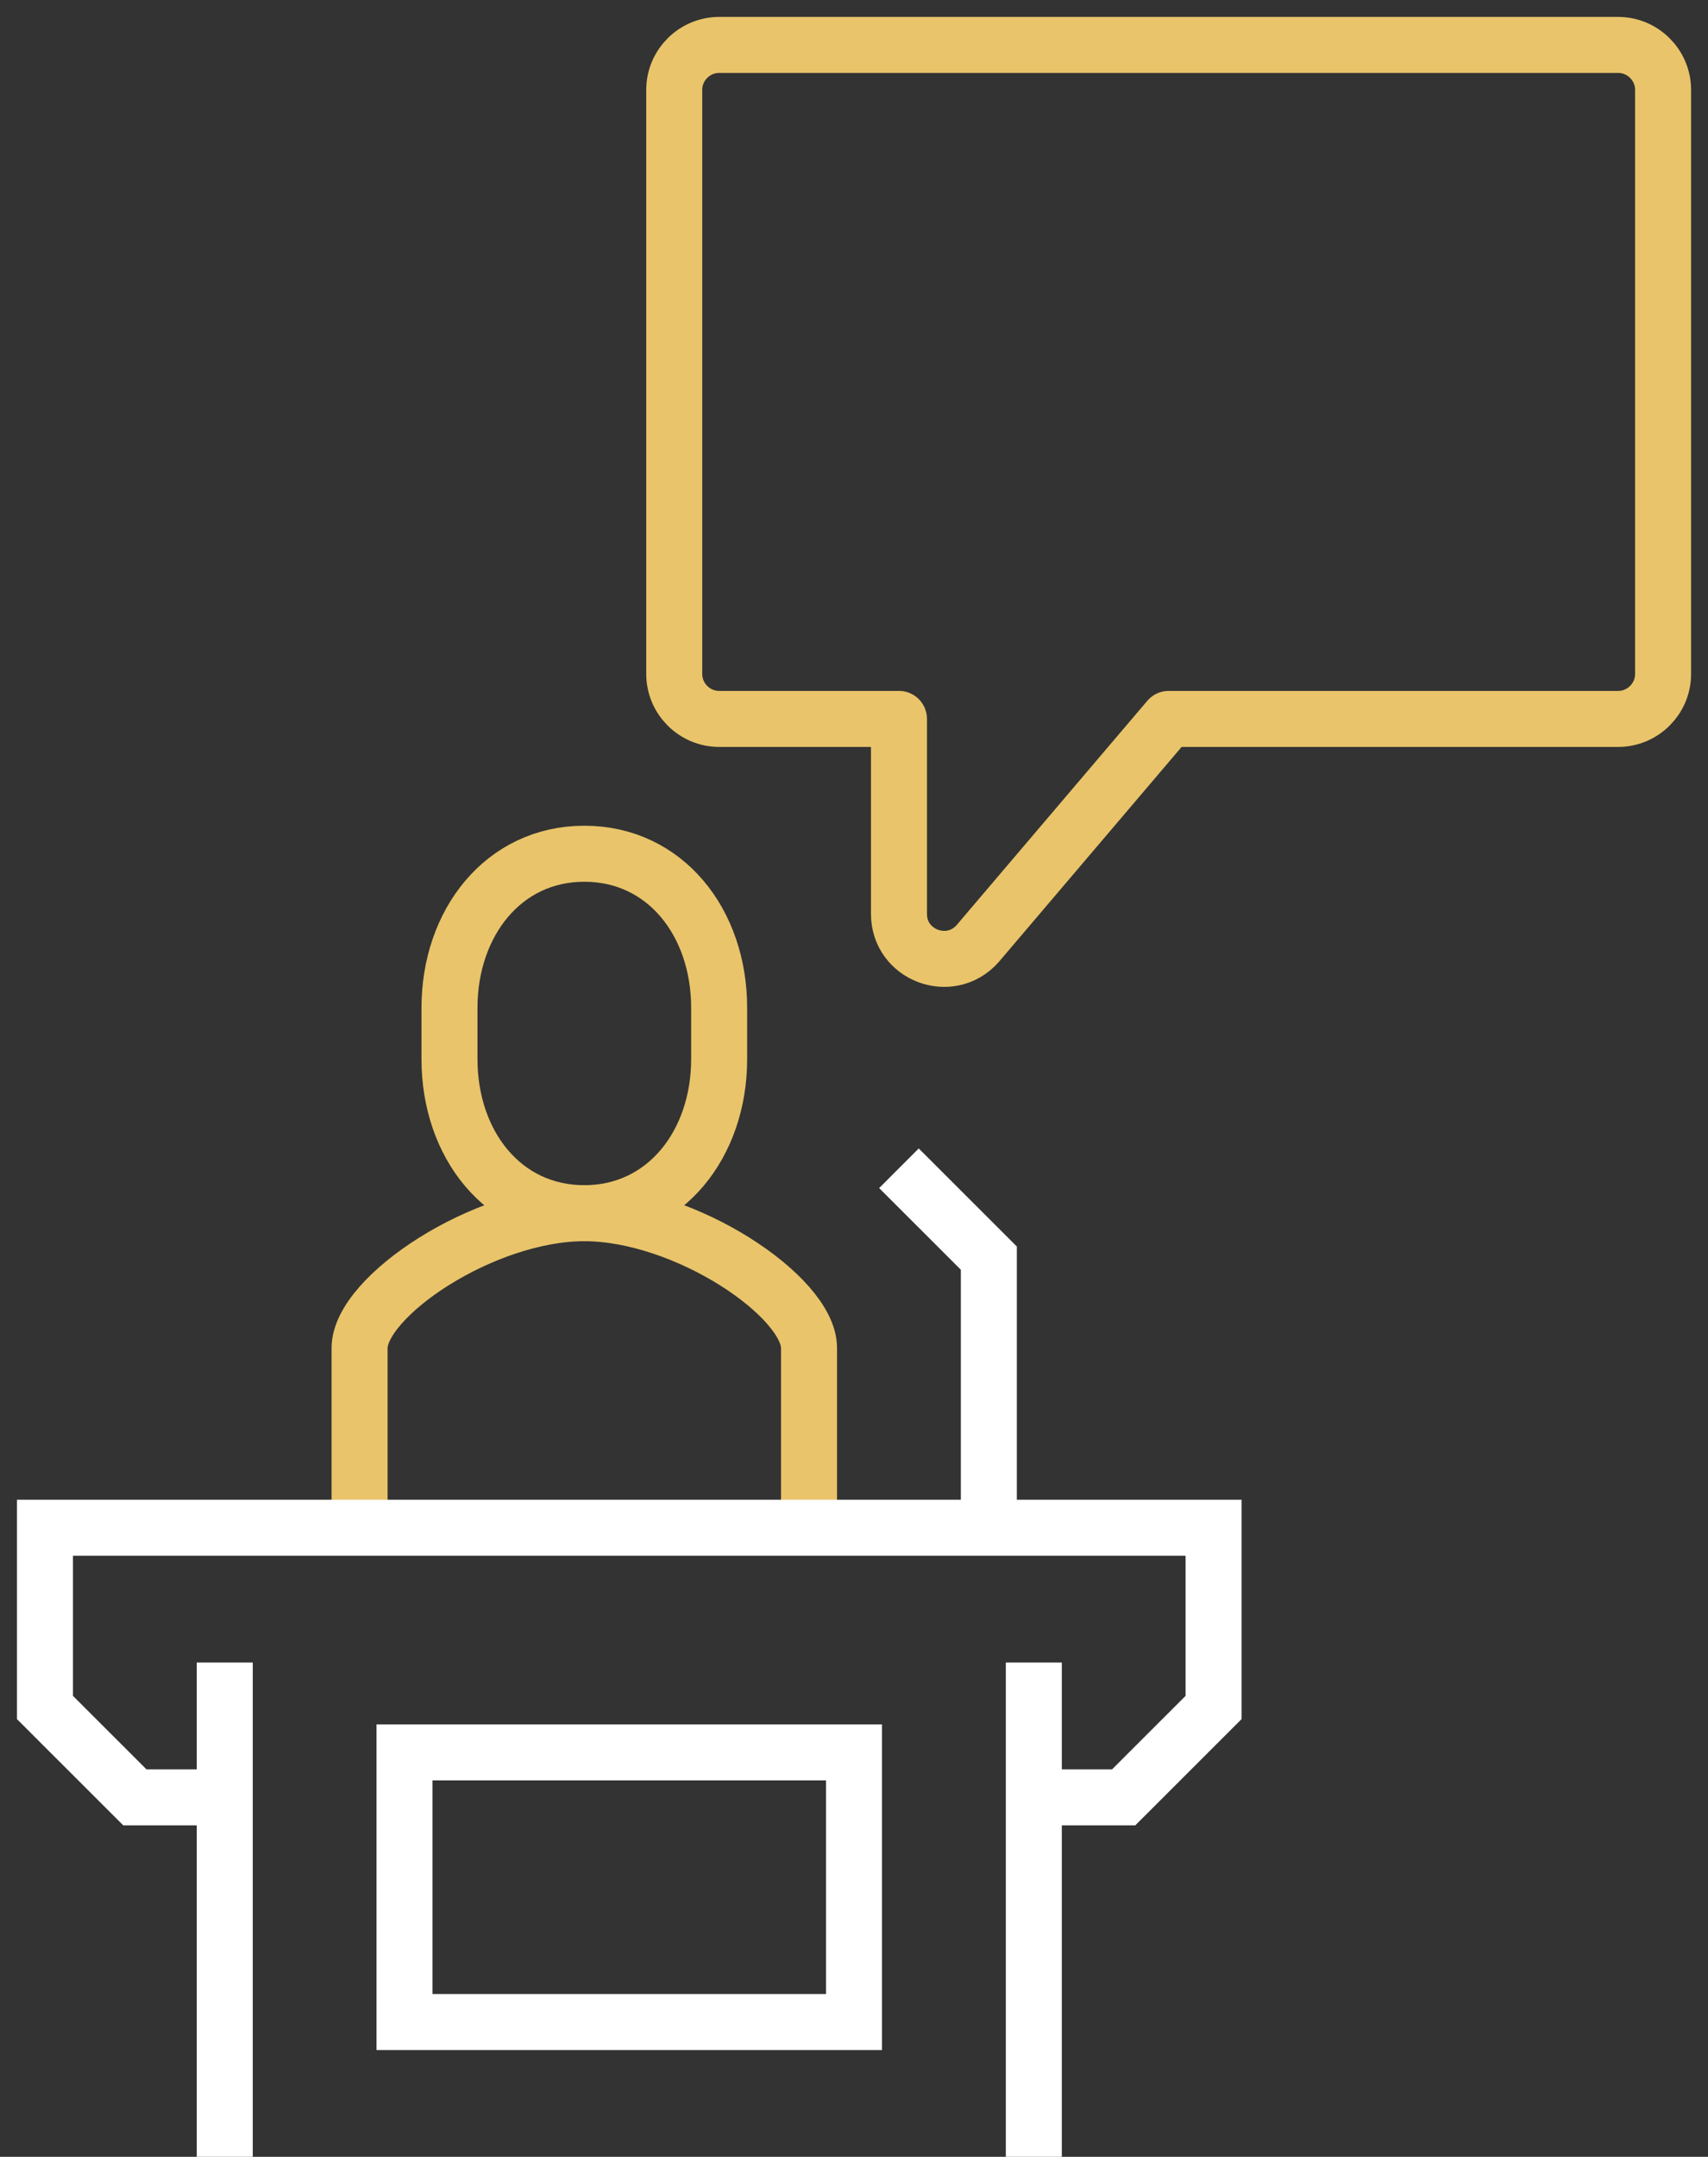
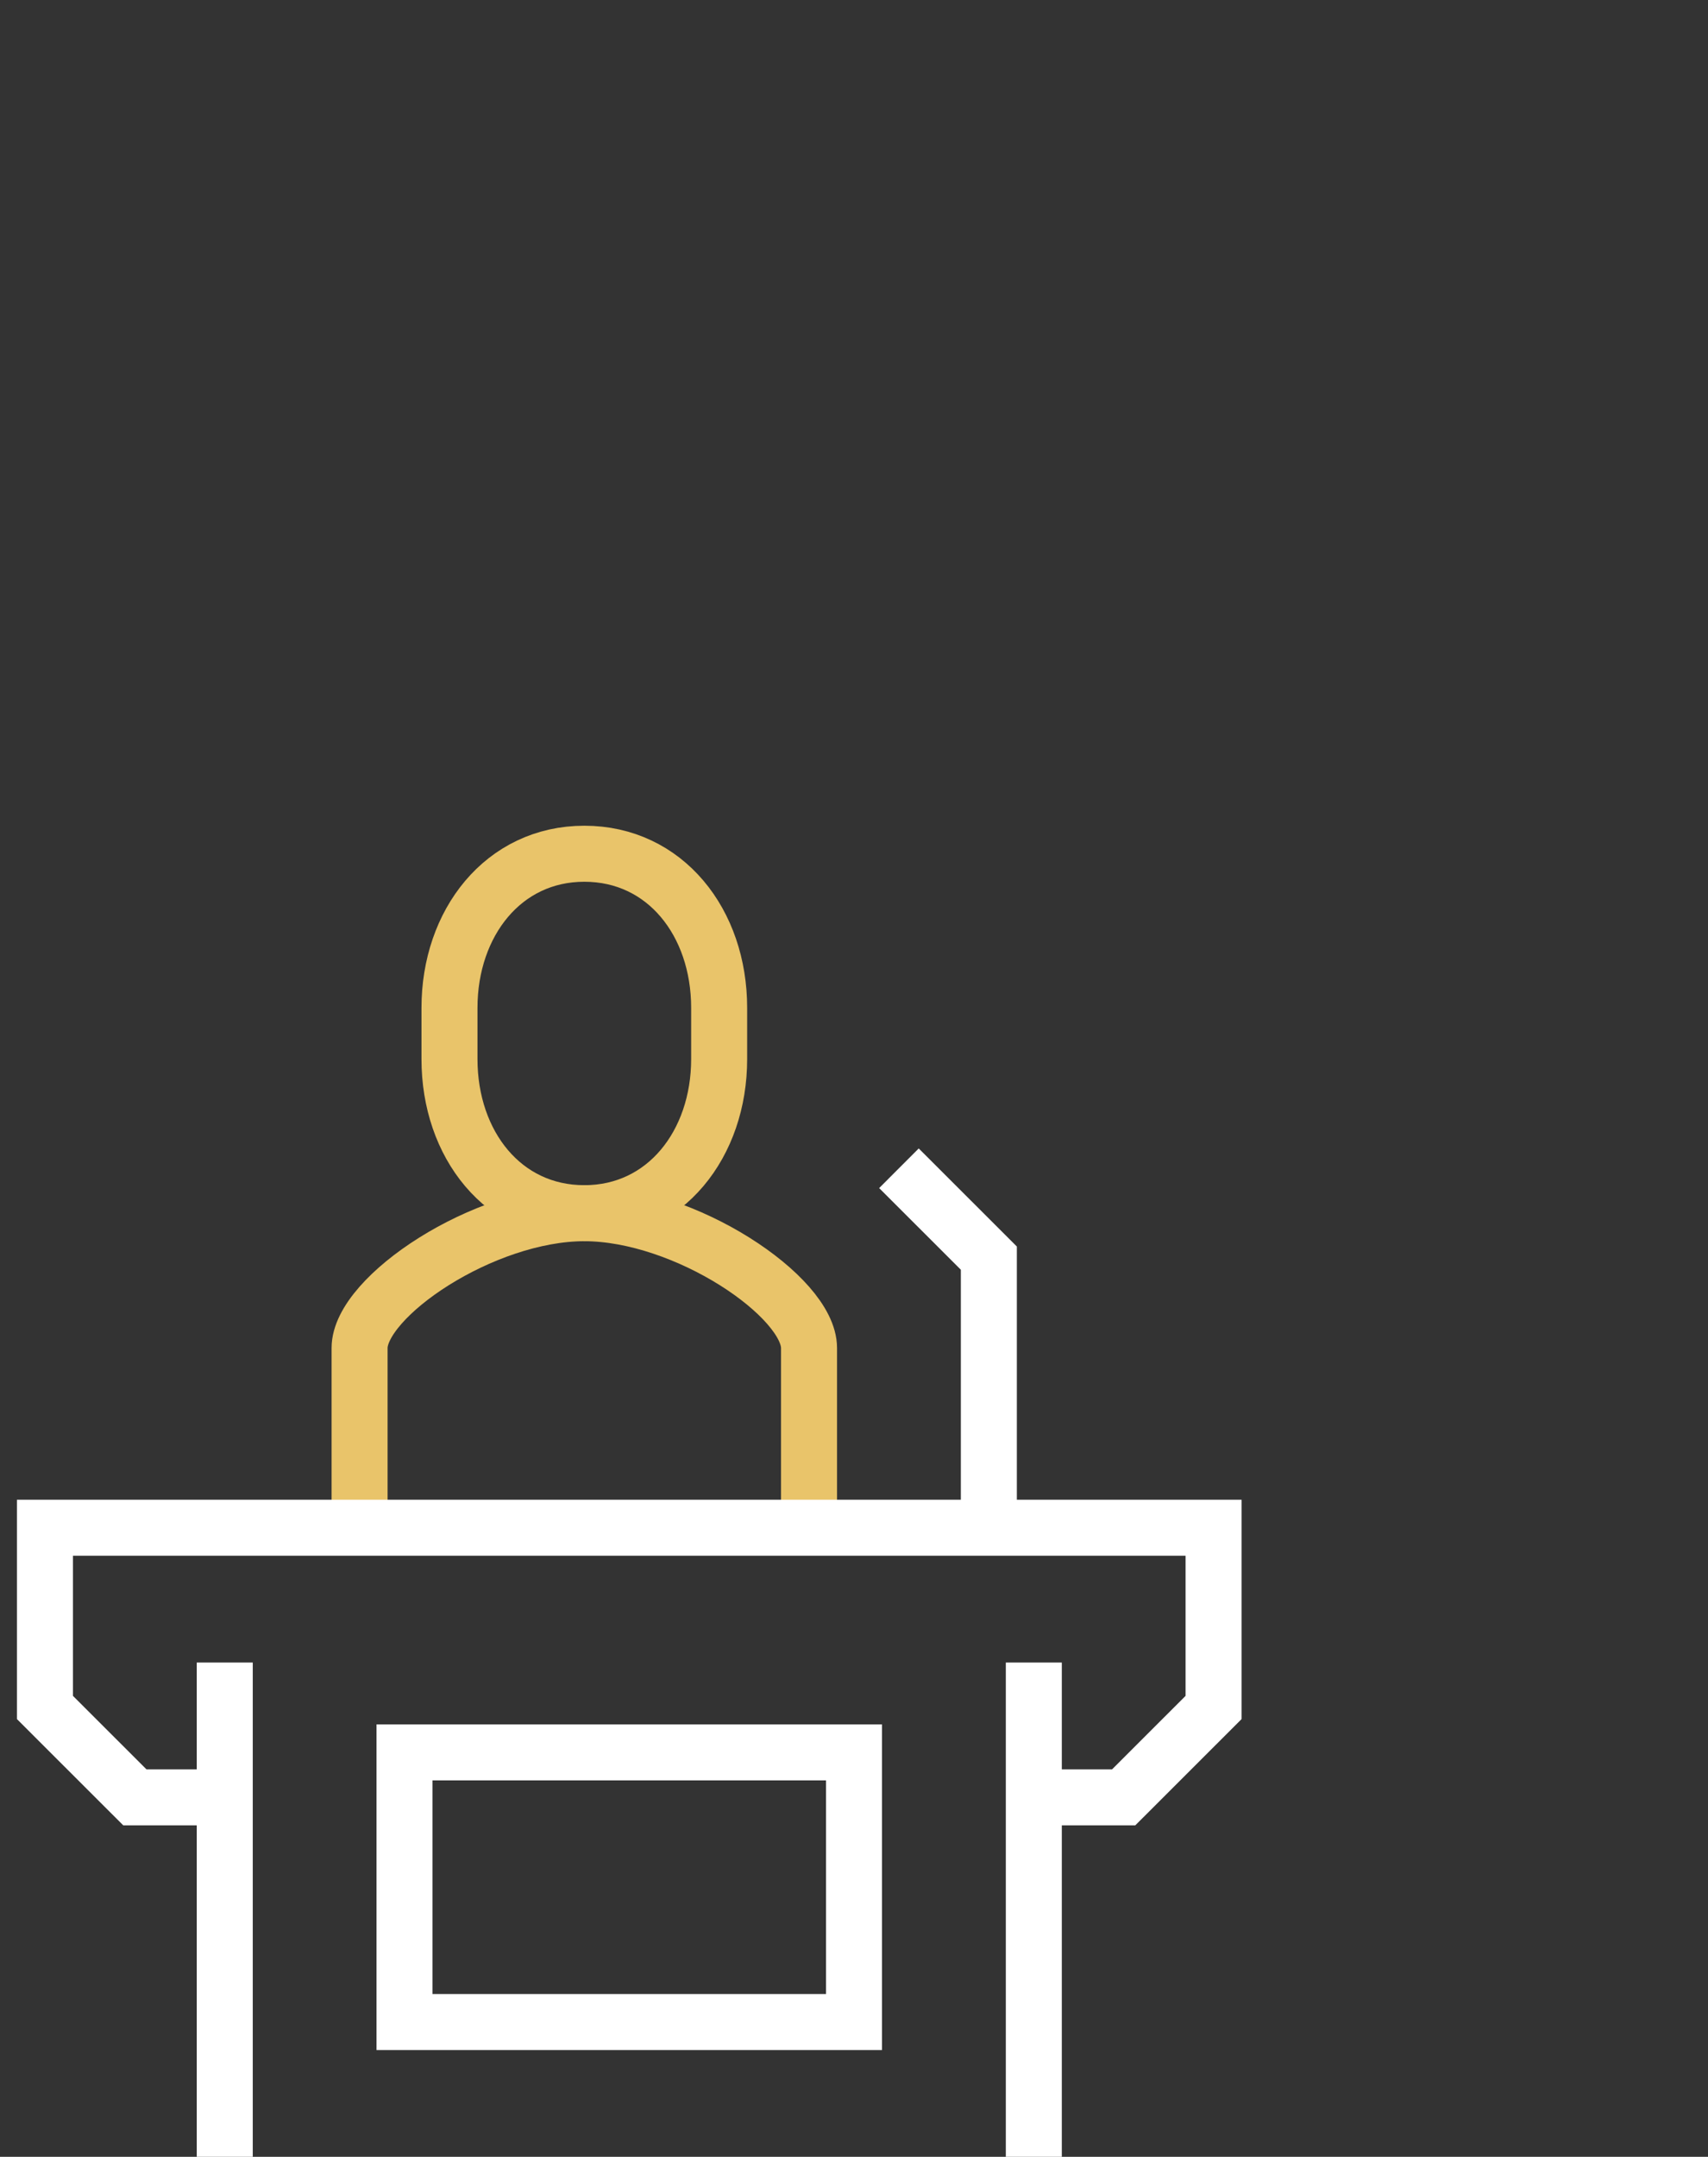
<svg xmlns="http://www.w3.org/2000/svg" width="61" height="77" viewBox="0 0 61 77" fill="none">
  <rect x="0" y="0" width="61" height="77" fill="#333333" stroke="none" />
  <g clip-path="url(#clip0_412_2467)">
    <path d="M28.894 54.542V48.125C28.894 46.296 24.48 43.312 20.868 43.312C17.256 43.312 12.842 46.296 12.842 48.125V54.542" stroke="#E9C46A" stroke-width="2" stroke-miterlimit="10" />
-     <path d="M20.869 43.312C17.979 43.312 16.053 40.858 16.053 37.81V35.981C16.053 32.949 17.979 30.479 20.869 30.479C23.758 30.479 25.684 32.933 25.684 35.981V37.81C25.684 40.842 23.758 43.312 20.869 43.312Z" stroke="#E9C46A" stroke-width="2" stroke-miterlimit="10" />
-     <path d="M57.791 1.604H25.685C24.802 1.604 24.08 2.326 24.08 3.208V24.062C24.08 24.945 24.802 25.666 25.685 25.666H32.106V32.629C32.106 34.104 33.936 34.794 34.916 33.687L41.738 25.666H57.791C58.673 25.666 59.396 24.945 59.396 24.062V3.208C59.396 2.326 58.673 1.604 57.791 1.604Z" stroke="#E9C46A" stroke-width="2" stroke-linejoin="round" />
+     <path d="M20.869 43.312C17.979 43.312 16.053 40.858 16.053 37.81V35.981C16.053 32.949 17.979 30.479 20.869 30.479C23.758 30.479 25.684 32.933 25.684 35.981V37.81C25.684 40.842 23.758 43.312 20.869 43.312" stroke="#E9C46A" stroke-width="2" stroke-miterlimit="10" />
    <path d="M32.105 41.708L35.316 44.916V54.541" stroke="white" stroke-width="2" stroke-miterlimit="10" />
    <path d="M8.027 59.354V77" stroke="white" stroke-width="2" stroke-miterlimit="10" />
    <path d="M36.921 64.166H40.132L43.342 60.958V54.541H22.474H1.605V60.958L4.816 64.166H8.027" stroke="white" stroke-width="2" stroke-miterlimit="10" />
    <path d="M36.922 59.354V77" stroke="white" stroke-width="2" stroke-miterlimit="10" />
    <path d="M30.5 62.562H14.447V72.188H30.5V62.562Z" stroke="white" stroke-width="2" stroke-miterlimit="10" />
  </g>
  <defs>
    <clipPath id="clip0_412_2467">
      <rect width="61" height="77" fill="white" />
    </clipPath>
  </defs>
</svg>